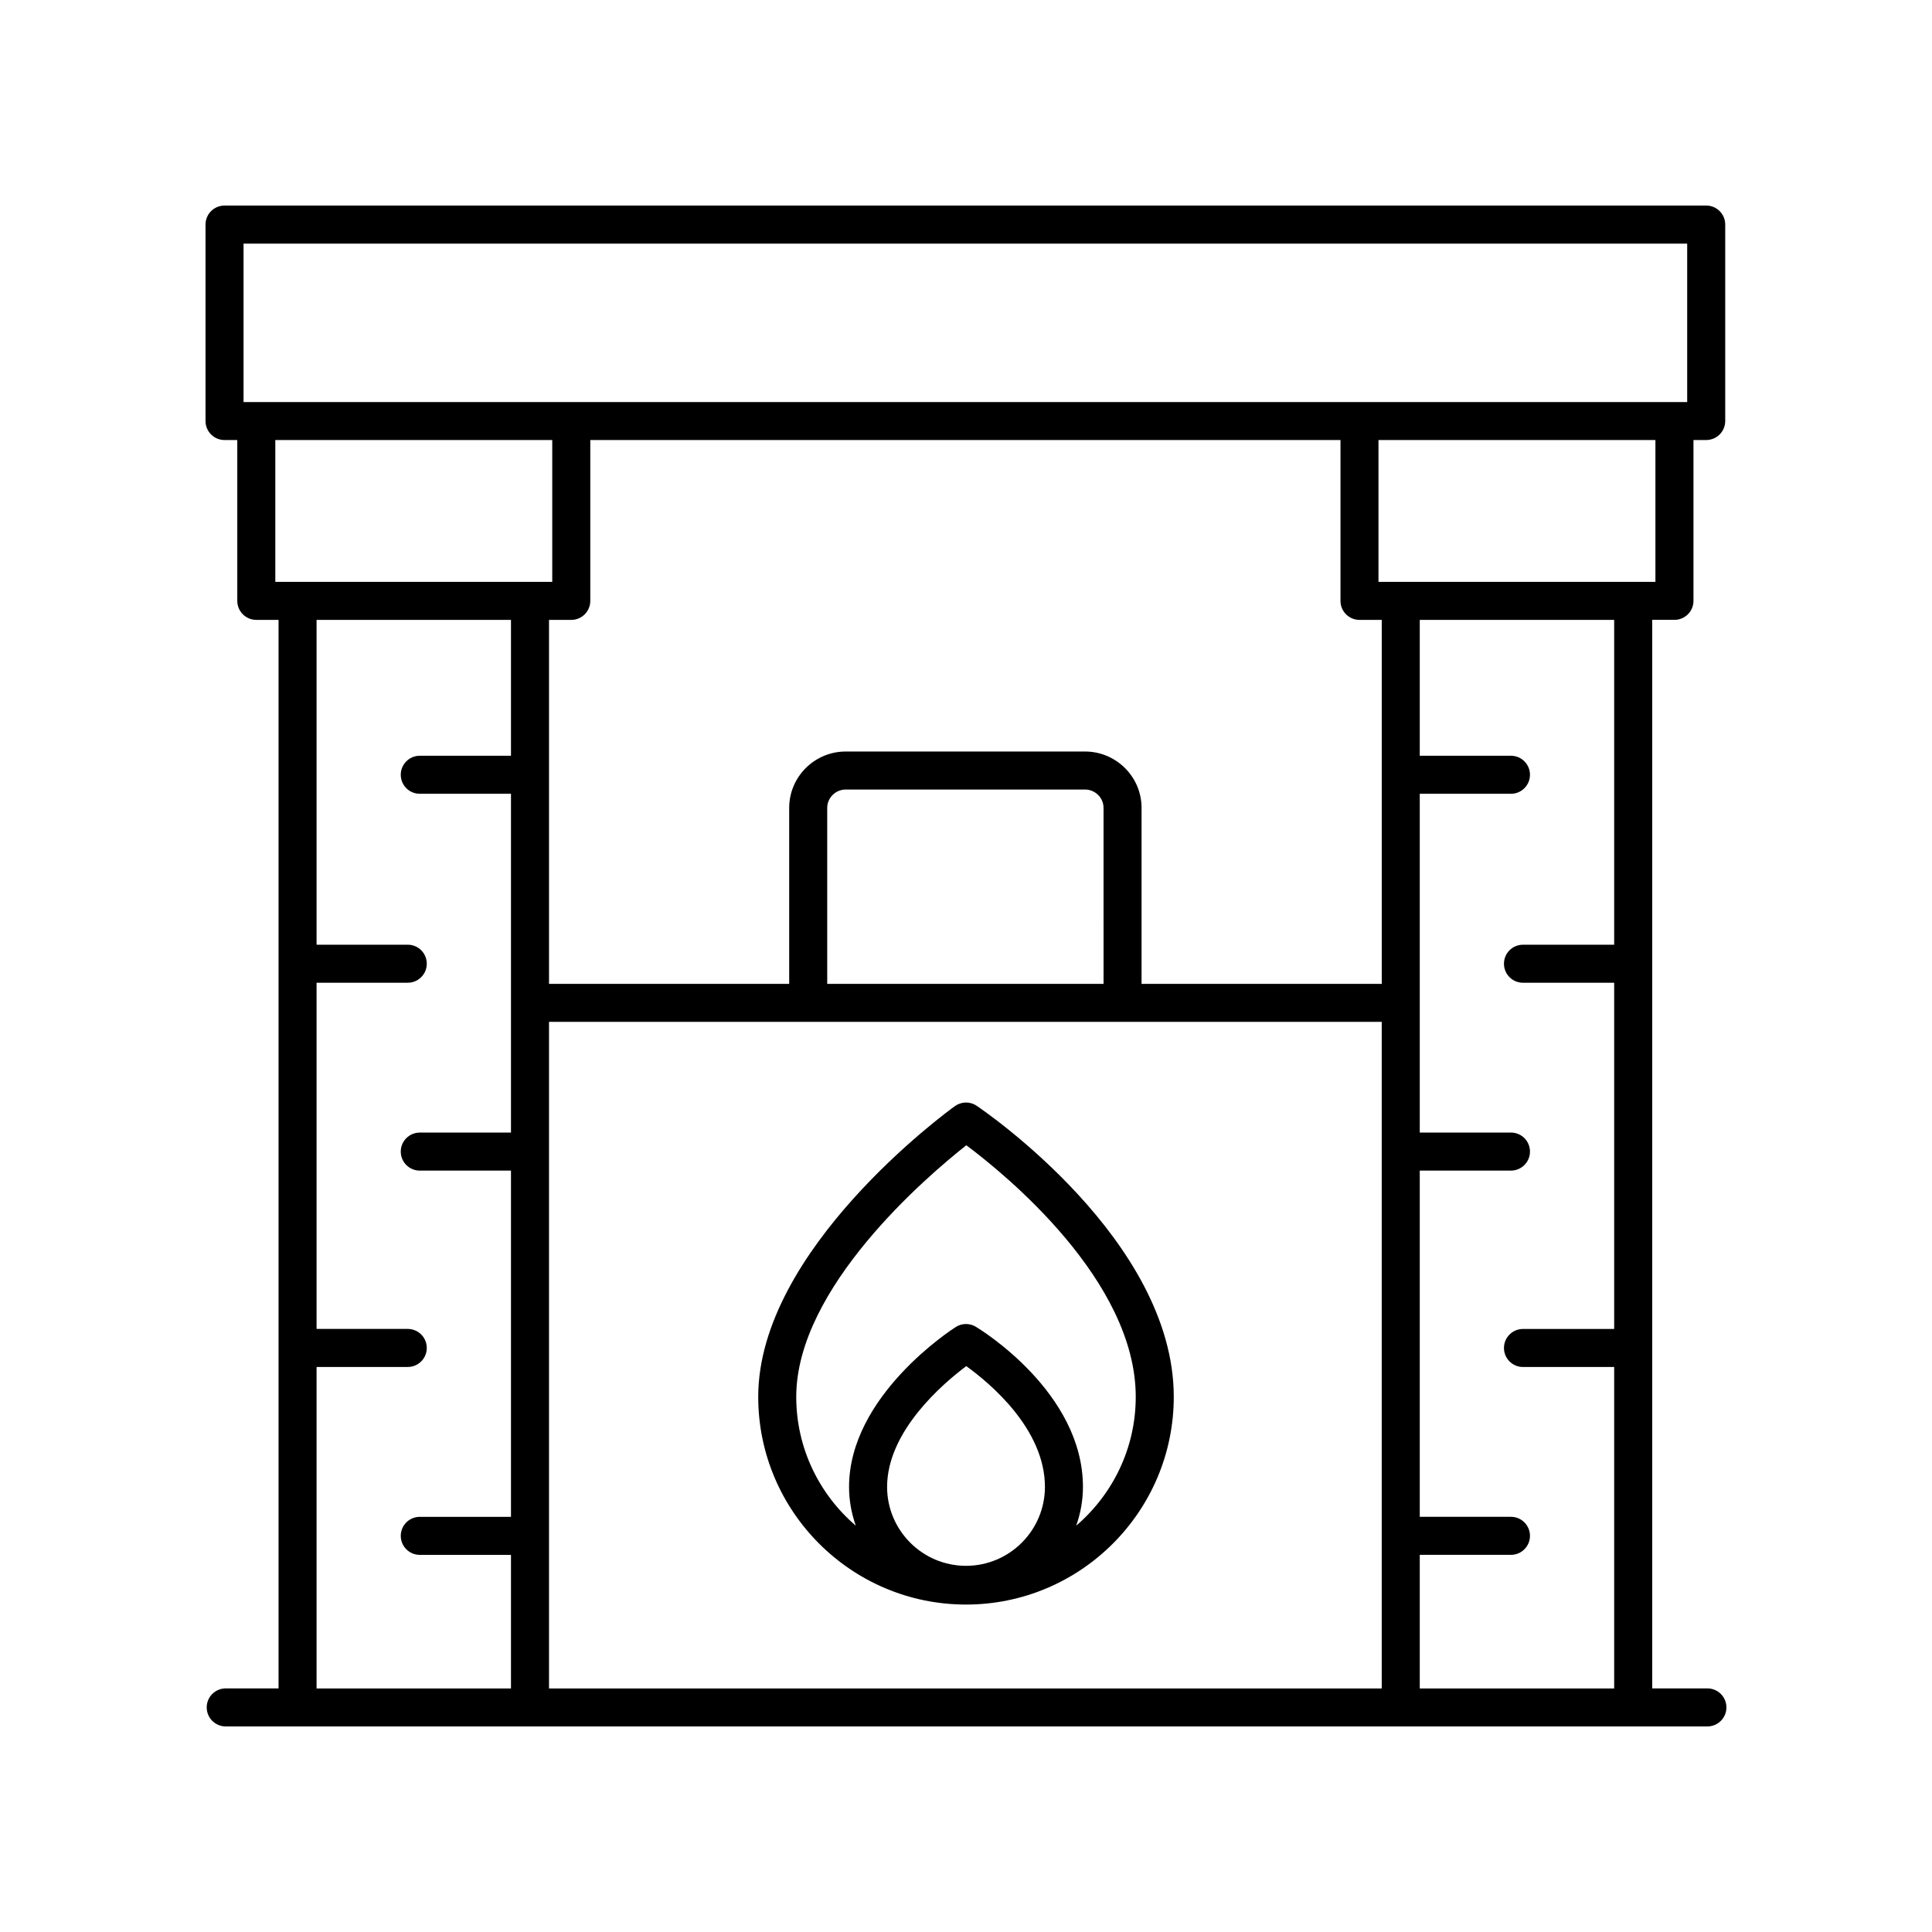
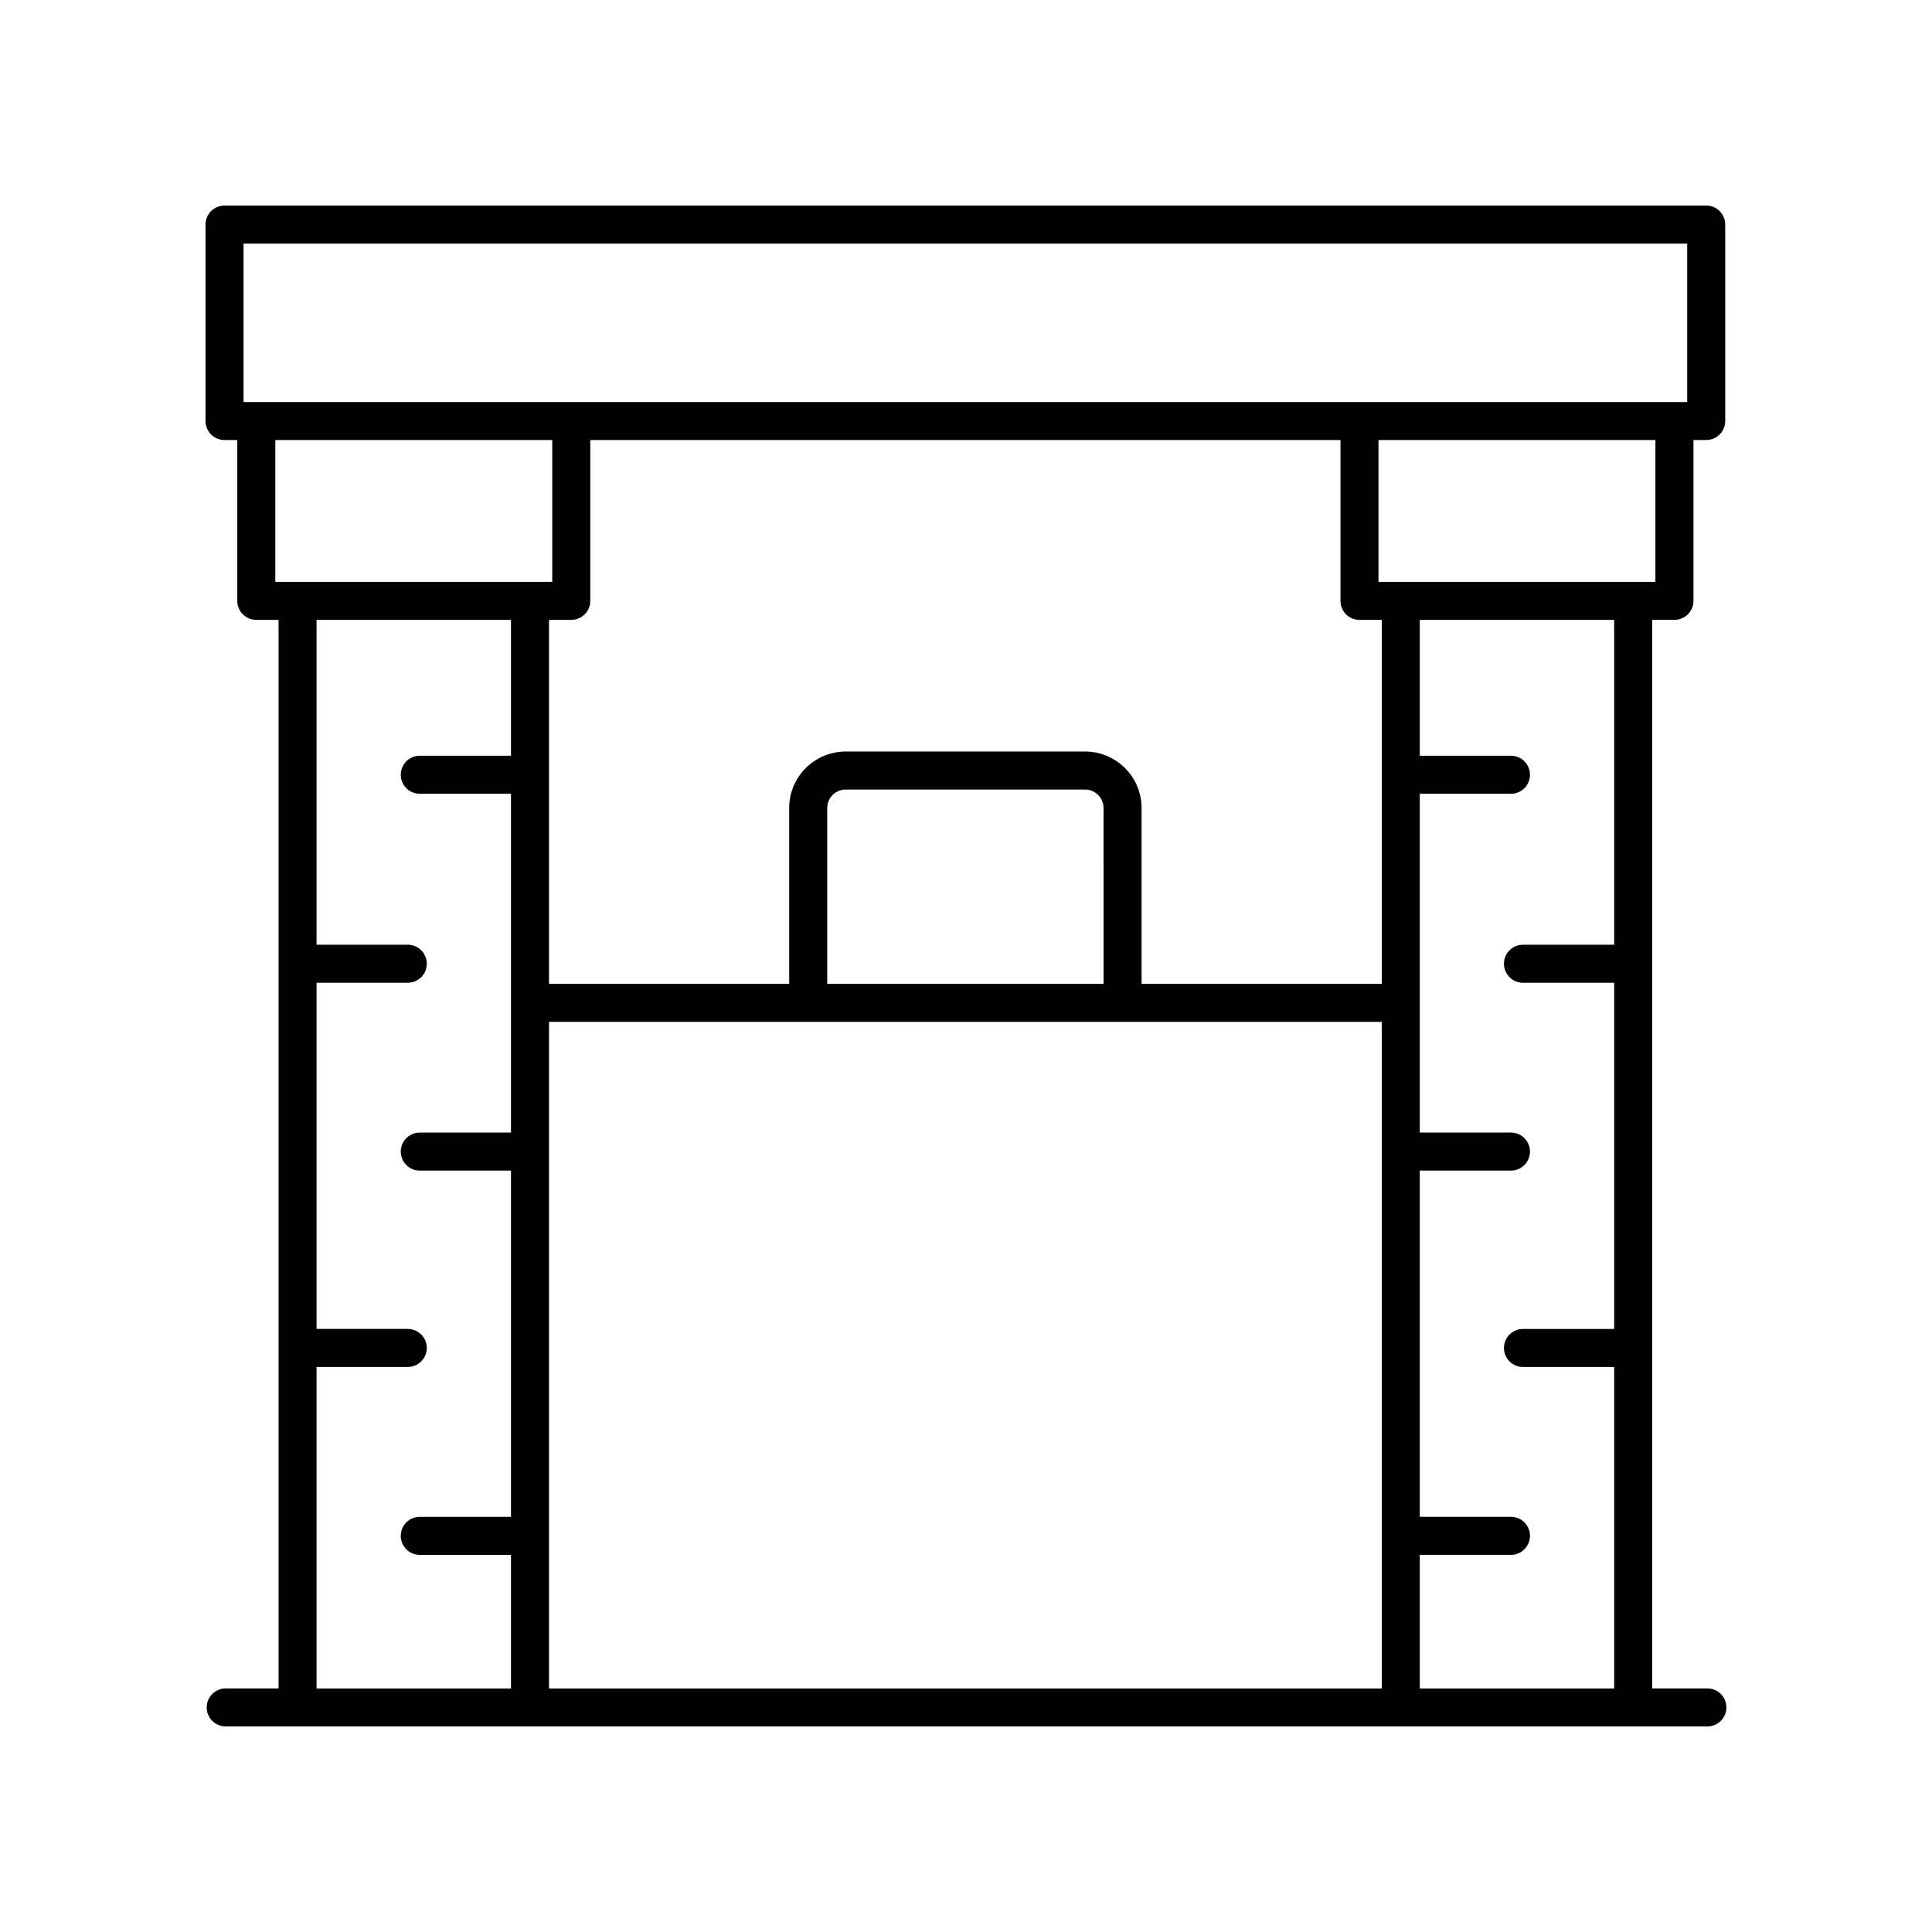
<svg xmlns="http://www.w3.org/2000/svg" fill="#000000" width="800px" height="800px" version="1.1" viewBox="144 144 512 512">
  <g>
    <path d="m596.48 591.45h-14.629v-283.18h5.898c2.781 0 5.039-2.254 5.039-5.039v-42.621h3.375c2.781 0 5.039-2.254 5.039-5.039v-52.059c0-2.785-2.254-5.039-5.039-5.039l-392.66 0.004c-2.781 0-5.039 2.254-5.039 5.039v52.059c0 2.785 2.254 5.039 5.039 5.039h3.379v42.621c0 2.785 2.254 5.039 5.039 5.039h5.898v283.17h-14c-2.781 0-5.039 2.254-5.039 5.039s2.254 5.039 5.039 5.039h392.66c2.781 0 5.039-2.254 5.039-5.039s-2.258-5.039-5.039-5.039zm-24.707-197.09h-24.168c-2.781 0-5.039 2.254-5.039 5.039s2.254 5.039 5.039 5.039h24.168v91.75h-24.168c-2.781 0-5.039 2.254-5.039 5.039s2.254 5.039 5.039 5.039h24.168v85.188h-51.52v-35.406h24.168c2.781 0 5.039-2.254 5.039-5.039s-2.254-5.039-5.039-5.039h-24.168v-91.75h24.168c2.781 0 5.039-2.254 5.039-5.039s-2.254-5.039-5.039-5.039h-24.168v-89.781h24.168c2.781 0 5.039-2.254 5.039-5.039s-2.254-5.039-5.039-5.039h-24.168v-36.004h51.52zm-276.38-86.082c2.781 0 5.039-2.254 5.039-5.039v-42.621h198.81v42.621c0 2.785 2.254 5.039 5.039 5.039h5.898v96.453h-63.652v-46.633c0-8.242-6.731-14.941-15.004-14.941h-63.375c-8.273 0-15.004 6.699-15.004 14.941v46.633h-63.648v-96.453zm141.06 96.453h-73.23v-46.633c0-2.68 2.211-4.867 4.926-4.867h63.375c2.715 0 4.926 2.184 4.926 4.867zm-146.96 10.074h220.68v176.65h-220.68zm293.21-116.6h-73.391v-37.586h73.391zm-374.16-89.645h382.58v41.984h-382.58zm8.418 52.059h73.391v37.586h-73.391zm10.934 245.64h24.168c2.781 0 5.039-2.254 5.039-5.039 0-2.785-2.254-5.039-5.039-5.039h-24.168v-91.746h24.168c2.781 0 5.039-2.254 5.039-5.039 0-2.785-2.254-5.039-5.039-5.039h-24.168v-86.078h51.52v36.004h-24.168c-2.781 0-5.039 2.254-5.039 5.039s2.254 5.039 5.039 5.039h24.168v89.785h-24.168c-2.781 0-5.039 2.254-5.039 5.039 0 2.785 2.254 5.039 5.039 5.039h24.168v91.754h-24.168c-2.781 0-5.039 2.254-5.039 5.039 0 2.785 2.254 5.039 5.039 5.039h24.168v35.398h-51.52z" />
-     <path d="m402.82 437.04c-1.75-1.18-4.055-1.141-5.766 0.094-2.129 1.531-52.117 38.035-52.117 77.031 0 30.363 24.699 55.059 55.062 55.059 30.363 0 55.062-24.699 55.062-55.059 0.004-41.434-50.109-75.688-52.242-77.125zm-2.816 121.92c-11.531 0-20.914-9.383-20.914-20.914 0-14.762 14.812-27.391 20.98-32.008 6.16 4.43 20.848 16.609 20.848 32.008 0 11.531-9.383 20.914-20.914 20.914zm29.203-10.645c1.137-3.219 1.785-6.664 1.785-10.27 0-25.117-27.238-41.758-28.398-42.449-1.633-0.98-3.688-0.961-5.301 0.07-1.152 0.738-28.285 18.281-28.285 42.383 0 3.602 0.648 7.051 1.785 10.27-9.641-8.258-15.781-20.488-15.781-34.145 0-28.953 34.742-58.523 45.074-66.672 10.371 7.75 44.898 35.867 44.898 66.672 0.004 13.652-6.137 25.883-15.777 34.141z" />
  </g>
</svg>